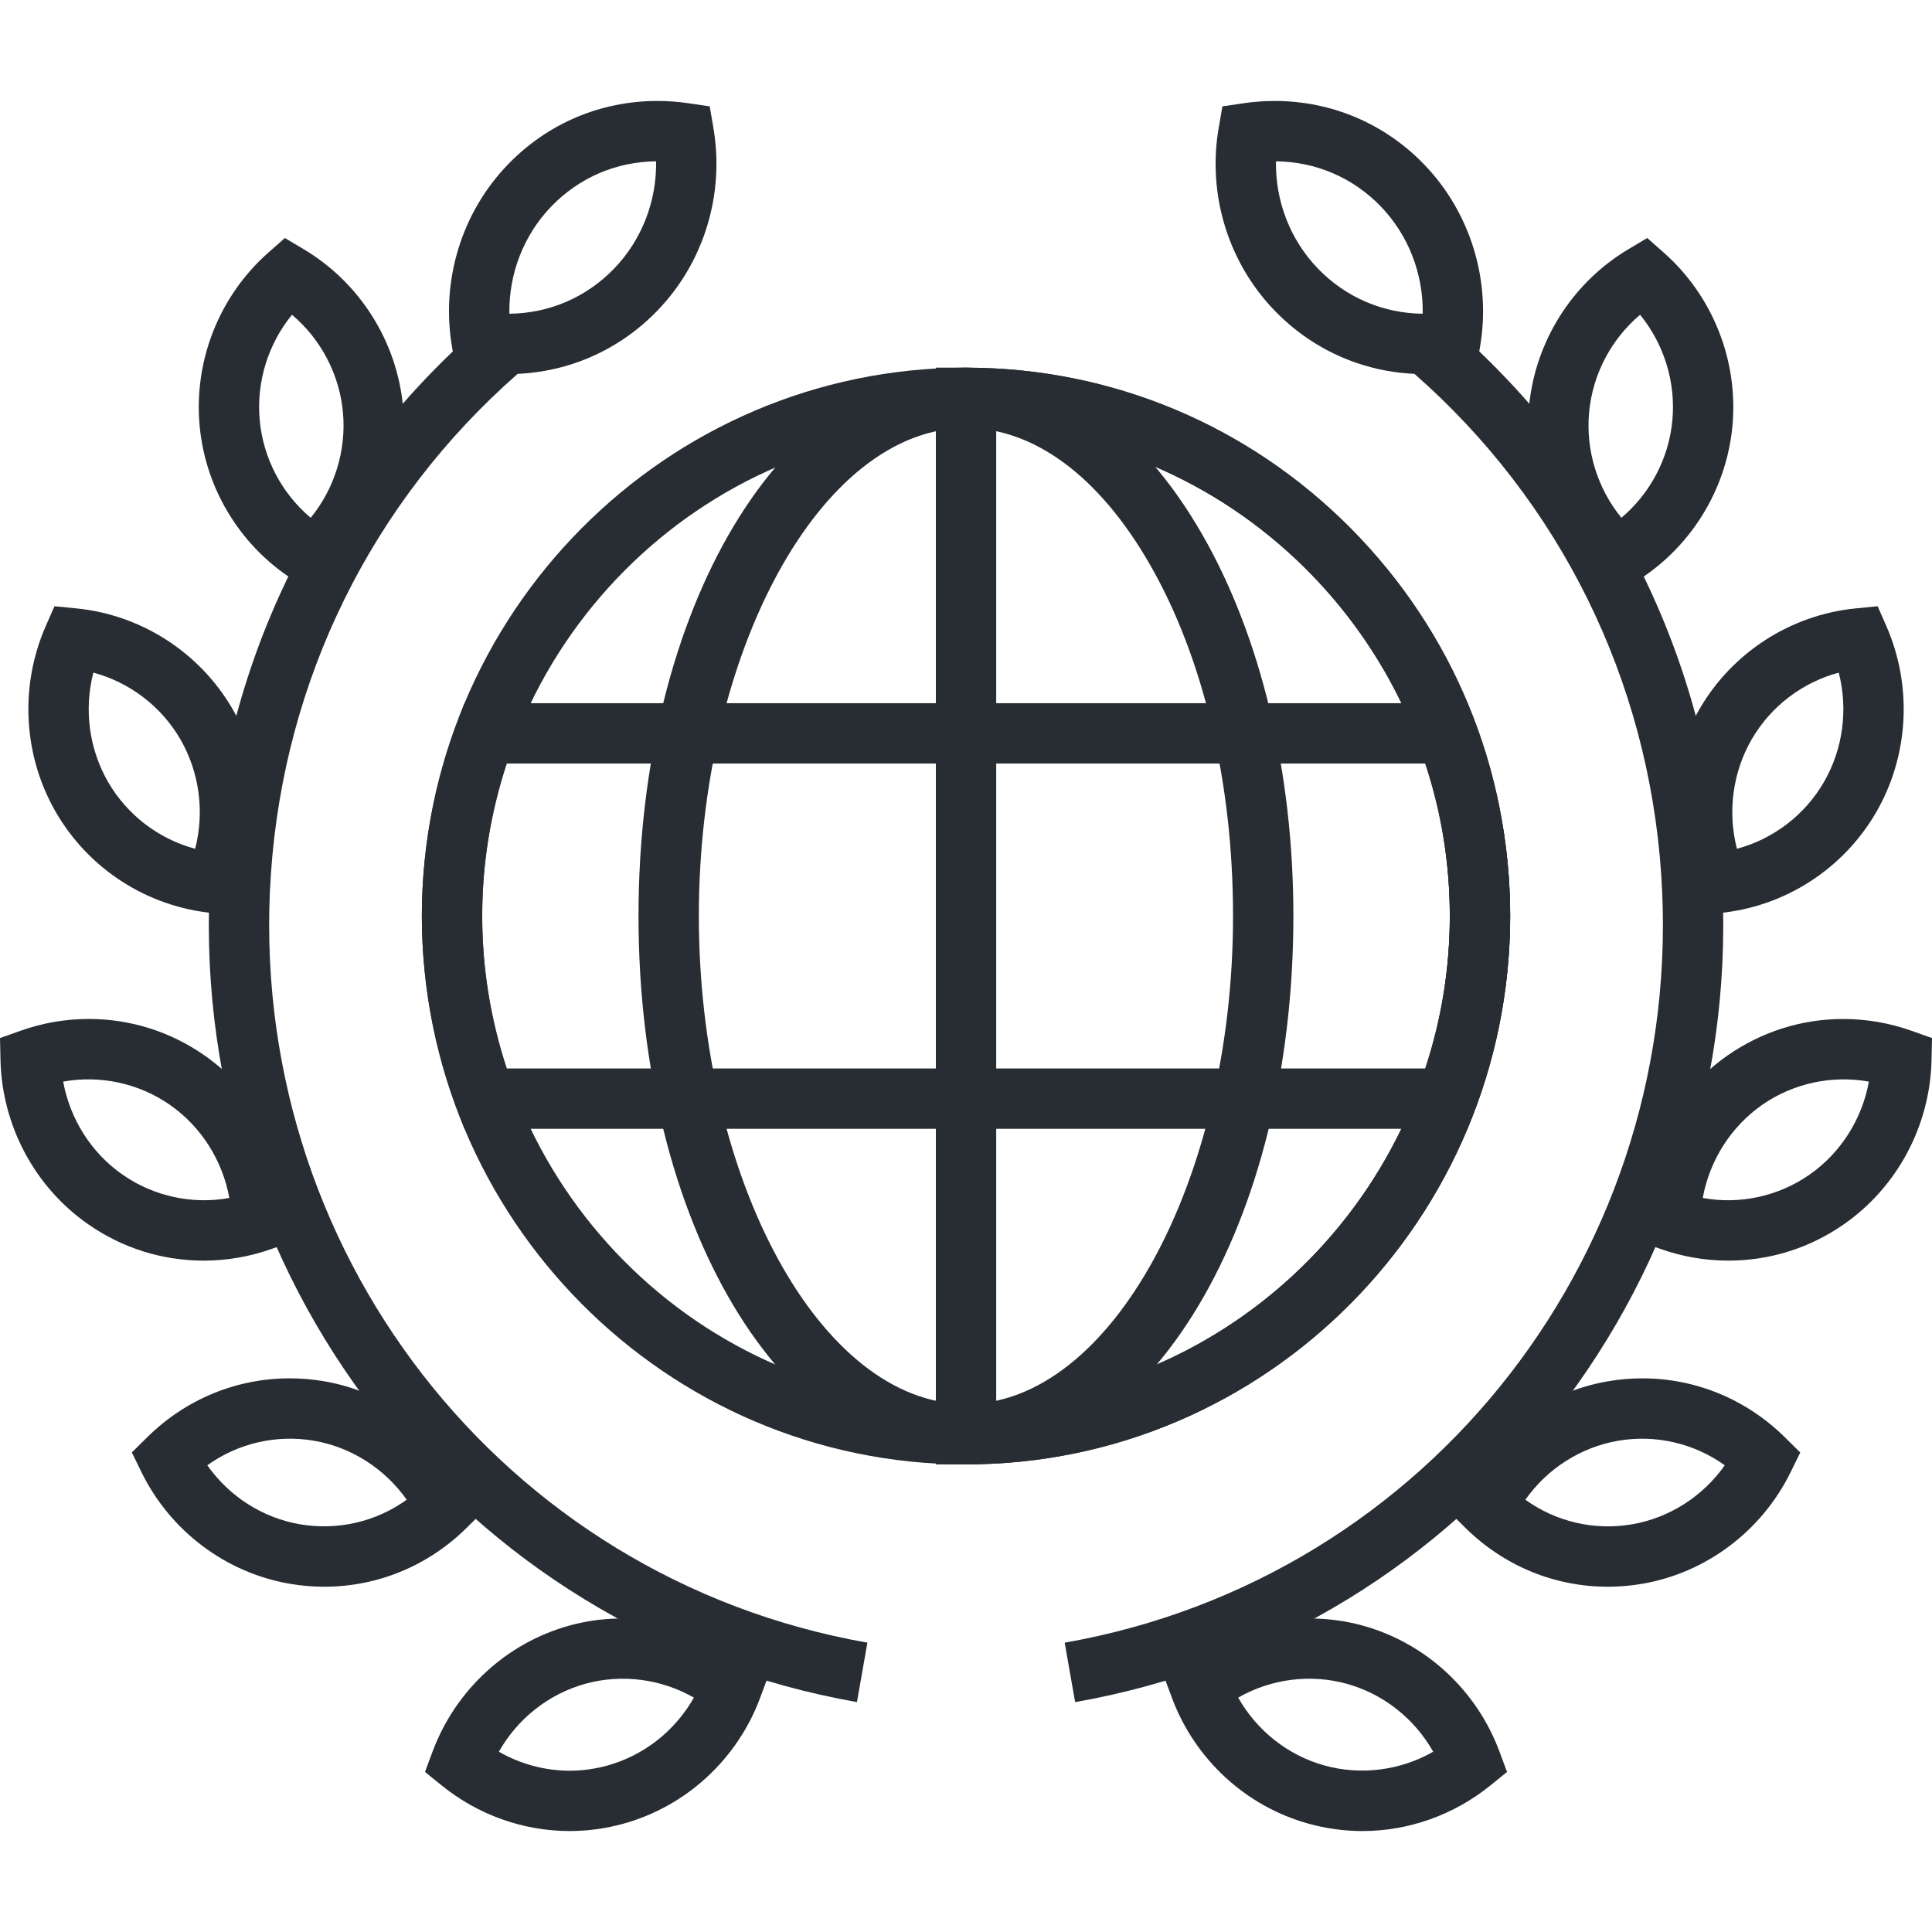
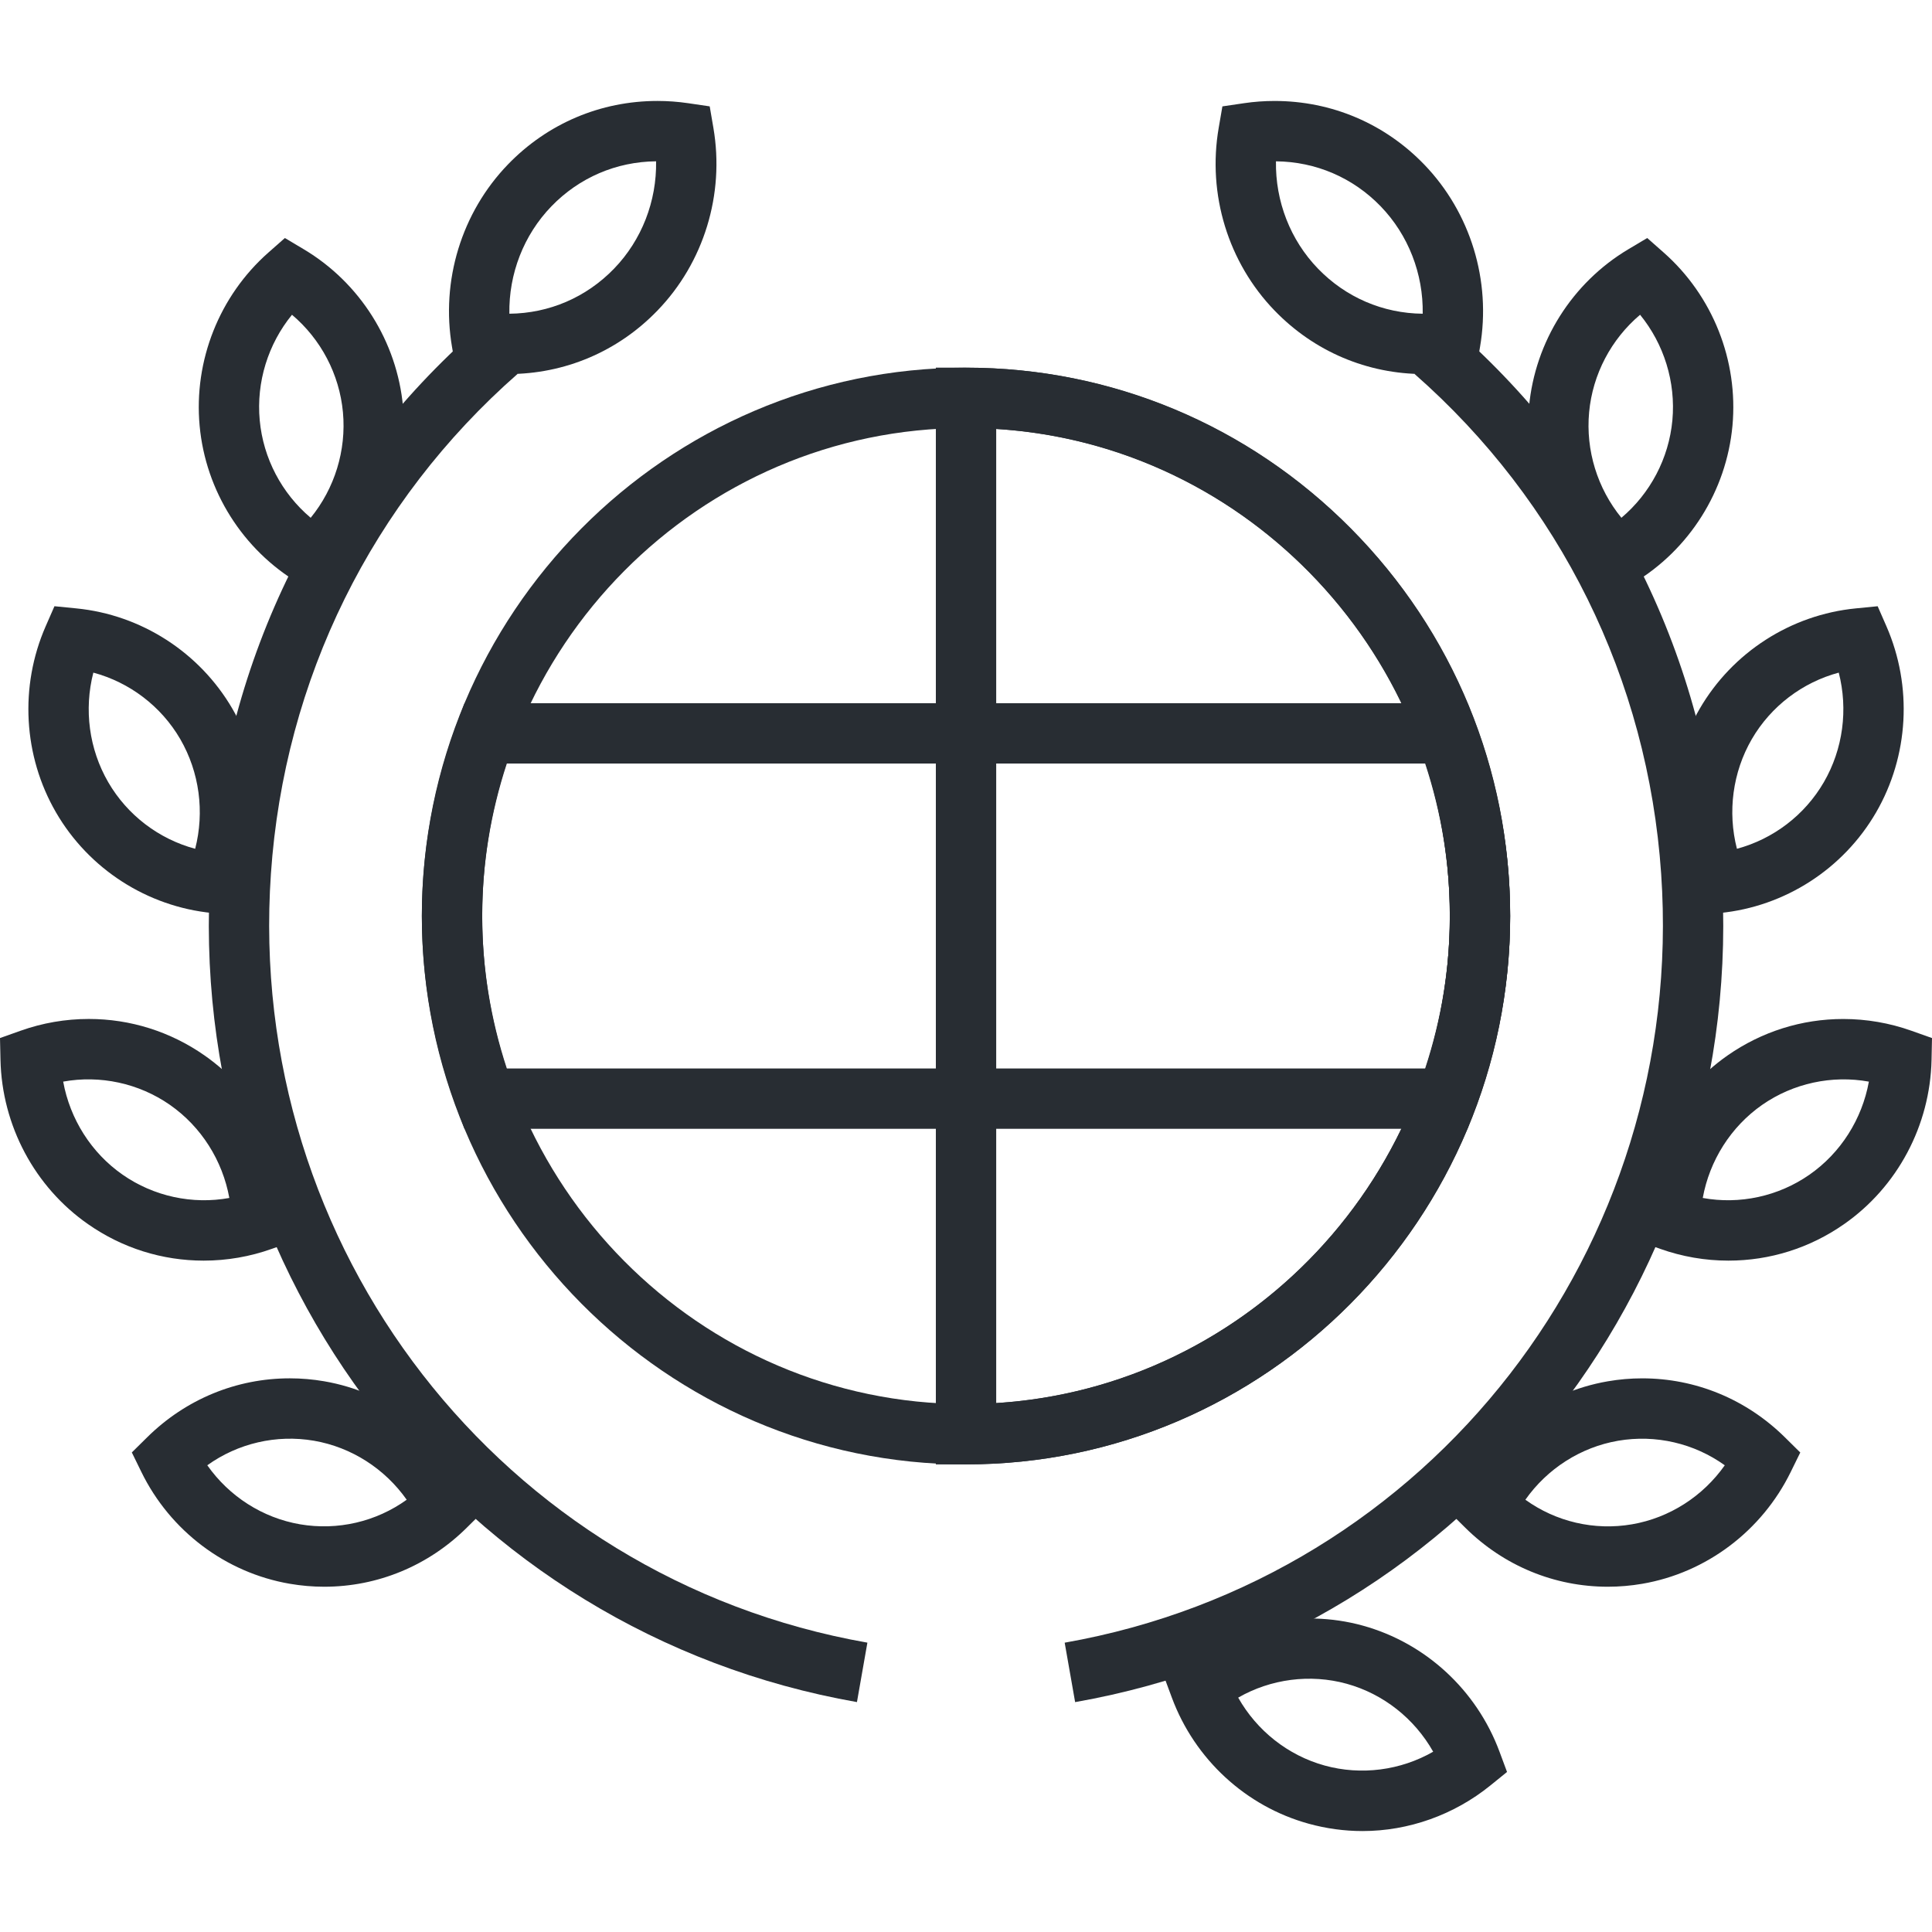
<svg xmlns="http://www.w3.org/2000/svg" id="Layer_1" x="0px" y="0px" width="128px" height="128px" viewBox="0 0 128 128" xml:space="preserve">
  <g>
    <g>
      <g>
        <g>
          <path fill="#282D33" d="M64.002,97.02c-19.88,0-36.053-16.298-36.053-36.332c0-20.031,16.173-36.328,36.053-36.328     c0,0,0.001,0,0.002,0c9.63,0,18.684,3.781,25.493,10.646c6.807,6.861,10.555,15.982,10.555,25.682     C100.052,80.722,83.88,97.02,64.002,97.02z M64.004,28.357c-0.001,0-0.001,0-0.002,0c-17.675,0-32.055,14.503-32.055,32.33     c0,17.829,14.38,32.334,32.055,32.334c17.673,0,32.052-14.505,32.052-32.334c0-8.638-3.336-16.758-9.395-22.866     C80.606,31.719,72.56,28.357,64.004,28.357z" />
        </g>
        <g>
-           <path fill="#282D33" d="M64.002,97.02c-12.168,0-21.699-15.959-21.699-36.332c0-20.371,9.531-36.328,21.699-36.328h0.001     c6.004,0,11.563,3.928,15.654,11.06c3.891,6.783,6.033,15.757,6.033,25.269C85.69,81.061,76.164,97.02,64.002,97.02z      M64.002,28.357c-9.595,0-17.701,14.806-17.701,32.33c0,17.526,8.106,32.334,17.701,32.334c9.589,0,17.69-14.808,17.69-32.334     c0-8.824-1.954-17.092-5.503-23.279C72.842,31.571,68.514,28.356,64.002,28.357z" />
-         </g>
+           </g>
        <g>
          <path fill="#282D33" d="M64.002,97.019h-1.999v-72.66h1.999c19.878,0,36.05,16.297,36.05,36.328     C100.052,80.721,83.88,97.019,64.002,97.019z M66.001,28.418v64.54c16.747-1.044,30.053-15.119,30.053-32.271     C96.054,43.536,82.748,29.462,66.001,28.418z" />
        </g>
        <g>
          <path fill="#282D33" d="M97.221,74.787H30.774l-0.486-1.3c-1.552-4.155-2.339-8.462-2.339-12.8     c0-4.341,0.788-8.648,2.342-12.801l0.485-1.299h66.444l0.486,1.297c1.558,4.152,2.347,8.46,2.347,12.803     c0,4.341-0.789,8.648-2.347,12.802L97.221,74.787z M33.578,70.789H94.42c1.086-3.299,1.636-6.689,1.636-10.102     s-0.55-6.805-1.636-10.102H33.579c-1.083,3.298-1.632,6.689-1.632,10.102C31.947,64.098,32.495,67.488,33.578,70.789z" />
        </g>
      </g>
    </g>
    <g>
      <g>
        <g>
          <path fill="#282D33" d="M33.65,24.783C33.65,24.783,33.65,24.783,33.65,24.783c-0.675,0-1.355-0.05-2.022-0.148l-1.434-0.211     l-0.245-1.428c-0.755-4.396,0.63-8.92,3.705-12.103c2.622-2.713,6.141-4.205,9.907-4.205c0.676,0,1.356,0.05,2.024,0.148     l1.435,0.211l0.245,1.429c0.754,4.399-0.633,8.923-3.709,12.101C40.938,23.289,37.418,24.783,33.65,24.783z M43.468,10.687     c-2.638,0.024-5.1,1.082-6.938,2.985c-1.837,1.9-2.828,4.478-2.783,7.113c2.638-0.025,5.098-1.084,6.937-2.987     C42.521,15.899,43.512,13.322,43.468,10.687z" />
        </g>
        <g>
          <path fill="#282D33" d="M21.06,39.39l-1.254-0.747c-3.722-2.216-6.183-6.117-6.58-10.434c-0.397-4.318,1.305-8.608,4.554-11.475     l1.094-0.965l1.252,0.746c3.72,2.217,6.178,6.116,6.577,10.432c0.398,4.317-1.303,8.607-4.55,11.476L21.06,39.39z      M19.345,20.854c-1.584,1.94-2.371,4.457-2.138,6.988c0.232,2.526,1.465,4.851,3.377,6.463c1.584-1.942,2.37-4.46,2.137-6.99     C22.487,24.79,21.255,22.466,19.345,20.854z" />
        </g>
        <g>
          <path fill="#282D33" d="M15.506,60.633l-1.444-0.143c-4.308-0.424-8.176-2.915-10.35-6.663     c-2.171-3.74-2.428-8.351-0.687-12.332l0.583-1.331l1.444,0.143c4.304,0.423,8.173,2.912,10.35,6.658     c2.171,3.746,2.427,8.357,0.687,12.337L15.506,60.633z M6.184,44.563c-0.628,2.441-0.287,5.063,0.986,7.259     c1.269,2.188,3.357,3.767,5.761,4.413c0.627-2.441,0.287-5.064-0.986-7.264C10.675,46.786,8.586,45.208,6.184,44.563z" />
        </g>
        <g>
          <path fill="#282D33" d="M13.492,83.52L13.492,83.52c-2.745,0-5.394-0.834-7.656-2.414c-3.537-2.464-5.707-6.534-5.804-10.887     L0,68.774l1.361-0.484c1.458-0.519,2.979-0.781,4.524-0.781c2.749,0,5.398,0.835,7.661,2.413     c3.537,2.469,5.704,6.539,5.799,10.889l0.031,1.442l-1.358,0.484C16.56,83.257,15.037,83.52,13.492,83.52z M4.186,71.66     c0.454,2.485,1.861,4.72,3.937,6.166c2.063,1.439,4.629,1.988,7.071,1.542c-0.452-2.483-1.859-4.719-3.935-6.167     C9.198,71.764,6.628,71.217,4.186,71.66z" />
        </g>
        <g>
          <path fill="#282D33" d="M21.479,105.125L21.479,105.125c-0.759,0-1.526-0.066-2.28-0.196c-4.246-0.729-7.924-3.499-9.834-7.41     l-0.631-1.291l1.022-1.009c2.55-2.516,5.903-3.901,9.444-3.901c0.759,0,1.525,0.065,2.278,0.195     c4.247,0.732,7.923,3.501,9.833,7.405l0.632,1.289l-1.021,1.01C28.379,103.736,25.024,105.125,21.479,105.125z M13.734,97.078     c1.447,2.059,3.657,3.483,6.143,3.911c2.501,0.427,5.044-0.173,7.068-1.628c-1.449-2.055-3.659-3.48-6.145-3.909     C18.308,95.024,15.761,95.624,13.734,97.078z" />
        </g>
        <g>
-           <path fill="#282D33" d="M37.736,121.312L37.736,121.312c-3.058-0.001-6.063-1.07-8.462-3.013l-1.117-0.904l0.501-1.347     c1.52-4.08,4.905-7.2,9.06-8.348c4.139-1.143,8.686-0.178,12.03,2.528l1.116,0.904l-0.5,1.346     c-1.516,4.078-4.904,7.198-9.063,8.347C40.136,121.147,38.937,121.312,37.736,121.312z M33.052,116.055     c1.426,0.818,3.046,1.258,4.685,1.259l0,0c0.84,0,1.681-0.115,2.5-0.342c2.436-0.673,4.496-2.31,5.735-4.499     c-2.161-1.238-4.769-1.588-7.189-0.919C36.351,112.226,34.291,113.863,33.052,116.055z" />
-         </g>
+           </g>
        <g>
          <path fill="#282D33" d="M56.775,112.768c-26.247-4.616-44.653-28.327-42.814-55.155c0.954-13.938,7.239-26.67,17.697-35.849     l2.637,3.005c-9.658,8.478-15.464,20.239-16.346,33.117c-1.698,24.782,15.291,46.684,39.518,50.944L56.775,112.768z" />
        </g>
      </g>
      <g>
        <g>
          <path fill="#282D33" d="M94.354,24.783c-3.769,0-7.287-1.494-9.909-4.207c-3.077-3.182-4.462-7.705-3.704-12.101l0.246-1.427     l1.433-0.211c0.668-0.099,1.348-0.148,2.022-0.148c3.77,0,7.288,1.492,9.908,4.203c3.075,3.184,4.461,7.707,3.704,12.104     l-0.245,1.428l-1.433,0.211C95.709,24.733,95.029,24.783,94.354,24.783z M84.536,10.688c-0.045,2.634,0.945,5.21,2.783,7.109     c1.841,1.904,4.301,2.963,6.939,2.988c0.045-2.636-0.946-5.213-2.783-7.114C89.638,11.77,87.177,10.712,84.536,10.688z" />
        </g>
        <g>
          <path fill="#282D33" d="M106.95,39.39l-1.094-0.966c-3.25-2.869-4.952-7.159-4.555-11.476c0.399-4.315,2.859-8.215,6.579-10.433     l1.253-0.746l1.093,0.965c3.246,2.865,4.95,7.154,4.554,11.474c-0.4,4.317-2.859,8.218-6.577,10.435L106.95,39.39z      M108.66,20.854c-1.91,1.613-3.144,3.937-3.377,6.462c-0.233,2.53,0.554,5.047,2.139,6.989c1.911-1.613,3.144-3.938,3.378-6.464     C111.031,25.311,110.243,22.794,108.66,20.854z" />
        </g>
        <g>
          <path fill="#282D33" d="M112.498,60.633l-0.582-1.332c-1.738-3.982-1.481-8.593,0.687-12.334     c2.175-3.748,6.044-6.237,10.352-6.66l1.445-0.142l0.582,1.33c1.739,3.982,1.481,8.593-0.689,12.333     c-2.173,3.747-6.041,6.238-10.348,6.662L112.498,60.633z M121.822,44.563c-2.403,0.646-4.492,2.224-5.762,4.41     c-1.271,2.195-1.612,4.818-0.984,7.261c2.402-0.646,4.489-2.225,5.758-4.411C122.108,49.626,122.449,47.004,121.822,44.563z" />
        </g>
        <g>
          <path fill="#282D33" d="M114.512,83.52c-1.544,0-3.066-0.264-4.524-0.782l-1.358-0.484l0.03-1.44     c0.093-4.348,2.261-8.418,5.799-10.89c2.265-1.578,4.913-2.413,7.66-2.413c1.543,0,3.064,0.263,4.521,0.78l1.36,0.483     l-0.03,1.443c-0.094,4.353-2.263,8.424-5.802,10.89C119.906,82.686,117.259,83.52,114.512,83.52z M112.812,79.368     c2.441,0.446,5.008-0.103,7.069-1.541c2.077-1.447,3.484-3.682,3.937-6.166c-2.442-0.443-5.01,0.104-7.071,1.54     C114.671,74.651,113.264,76.887,112.812,79.368z" />
        </g>
        <g>
          <path fill="#282D33" d="M106.522,105.125c-3.541,0-6.896-1.388-9.441-3.907l-1.021-1.011l0.631-1.289     c1.911-3.905,5.588-6.674,9.836-7.404c0.752-0.13,1.518-0.195,2.275-0.195c3.543,0,6.897,1.387,9.447,3.902l1.024,1.011     l-0.634,1.291c-1.916,3.91-5.593,6.679-9.836,7.407C108.051,105.06,107.282,105.125,106.522,105.125z M101.06,99.361     c2.025,1.457,4.567,2.06,7.066,1.628c2.483-0.427,4.693-1.852,6.145-3.91c-2.025-1.452-4.568-2.053-7.066-1.626     C104.718,95.882,102.508,97.306,101.06,99.361z" />
        </g>
        <g>
          <path fill="#282D33" d="M90.27,121.312c-1.2,0-2.4-0.164-3.567-0.486c-4.157-1.146-7.545-4.266-9.062-8.347l-0.5-1.345     l1.115-0.904c3.34-2.707,7.887-3.673,12.032-2.529c4.158,1.149,7.543,4.27,9.057,8.35l0.5,1.346l-1.115,0.903     C96.33,120.241,93.325,121.312,90.27,121.312z M82.033,112.472c1.238,2.191,3.298,3.829,5.731,4.5     c2.424,0.668,5.03,0.321,7.188-0.917c-1.238-2.191-3.297-3.828-5.729-4.501C86.8,110.885,84.188,111.234,82.033,112.472z" />
        </g>
        <g>
          <path fill="#282D33" d="M71.23,112.77l-0.692-3.938c24.229-4.263,41.217-26.165,39.518-50.946     c-0.882-12.878-6.688-24.639-16.346-33.117l2.638-3.005c10.457,9.18,16.742,21.911,17.696,35.849     C115.884,84.439,97.479,108.151,71.23,112.77z" />
        </g>
      </g>
    </g>
  </g>
</svg>